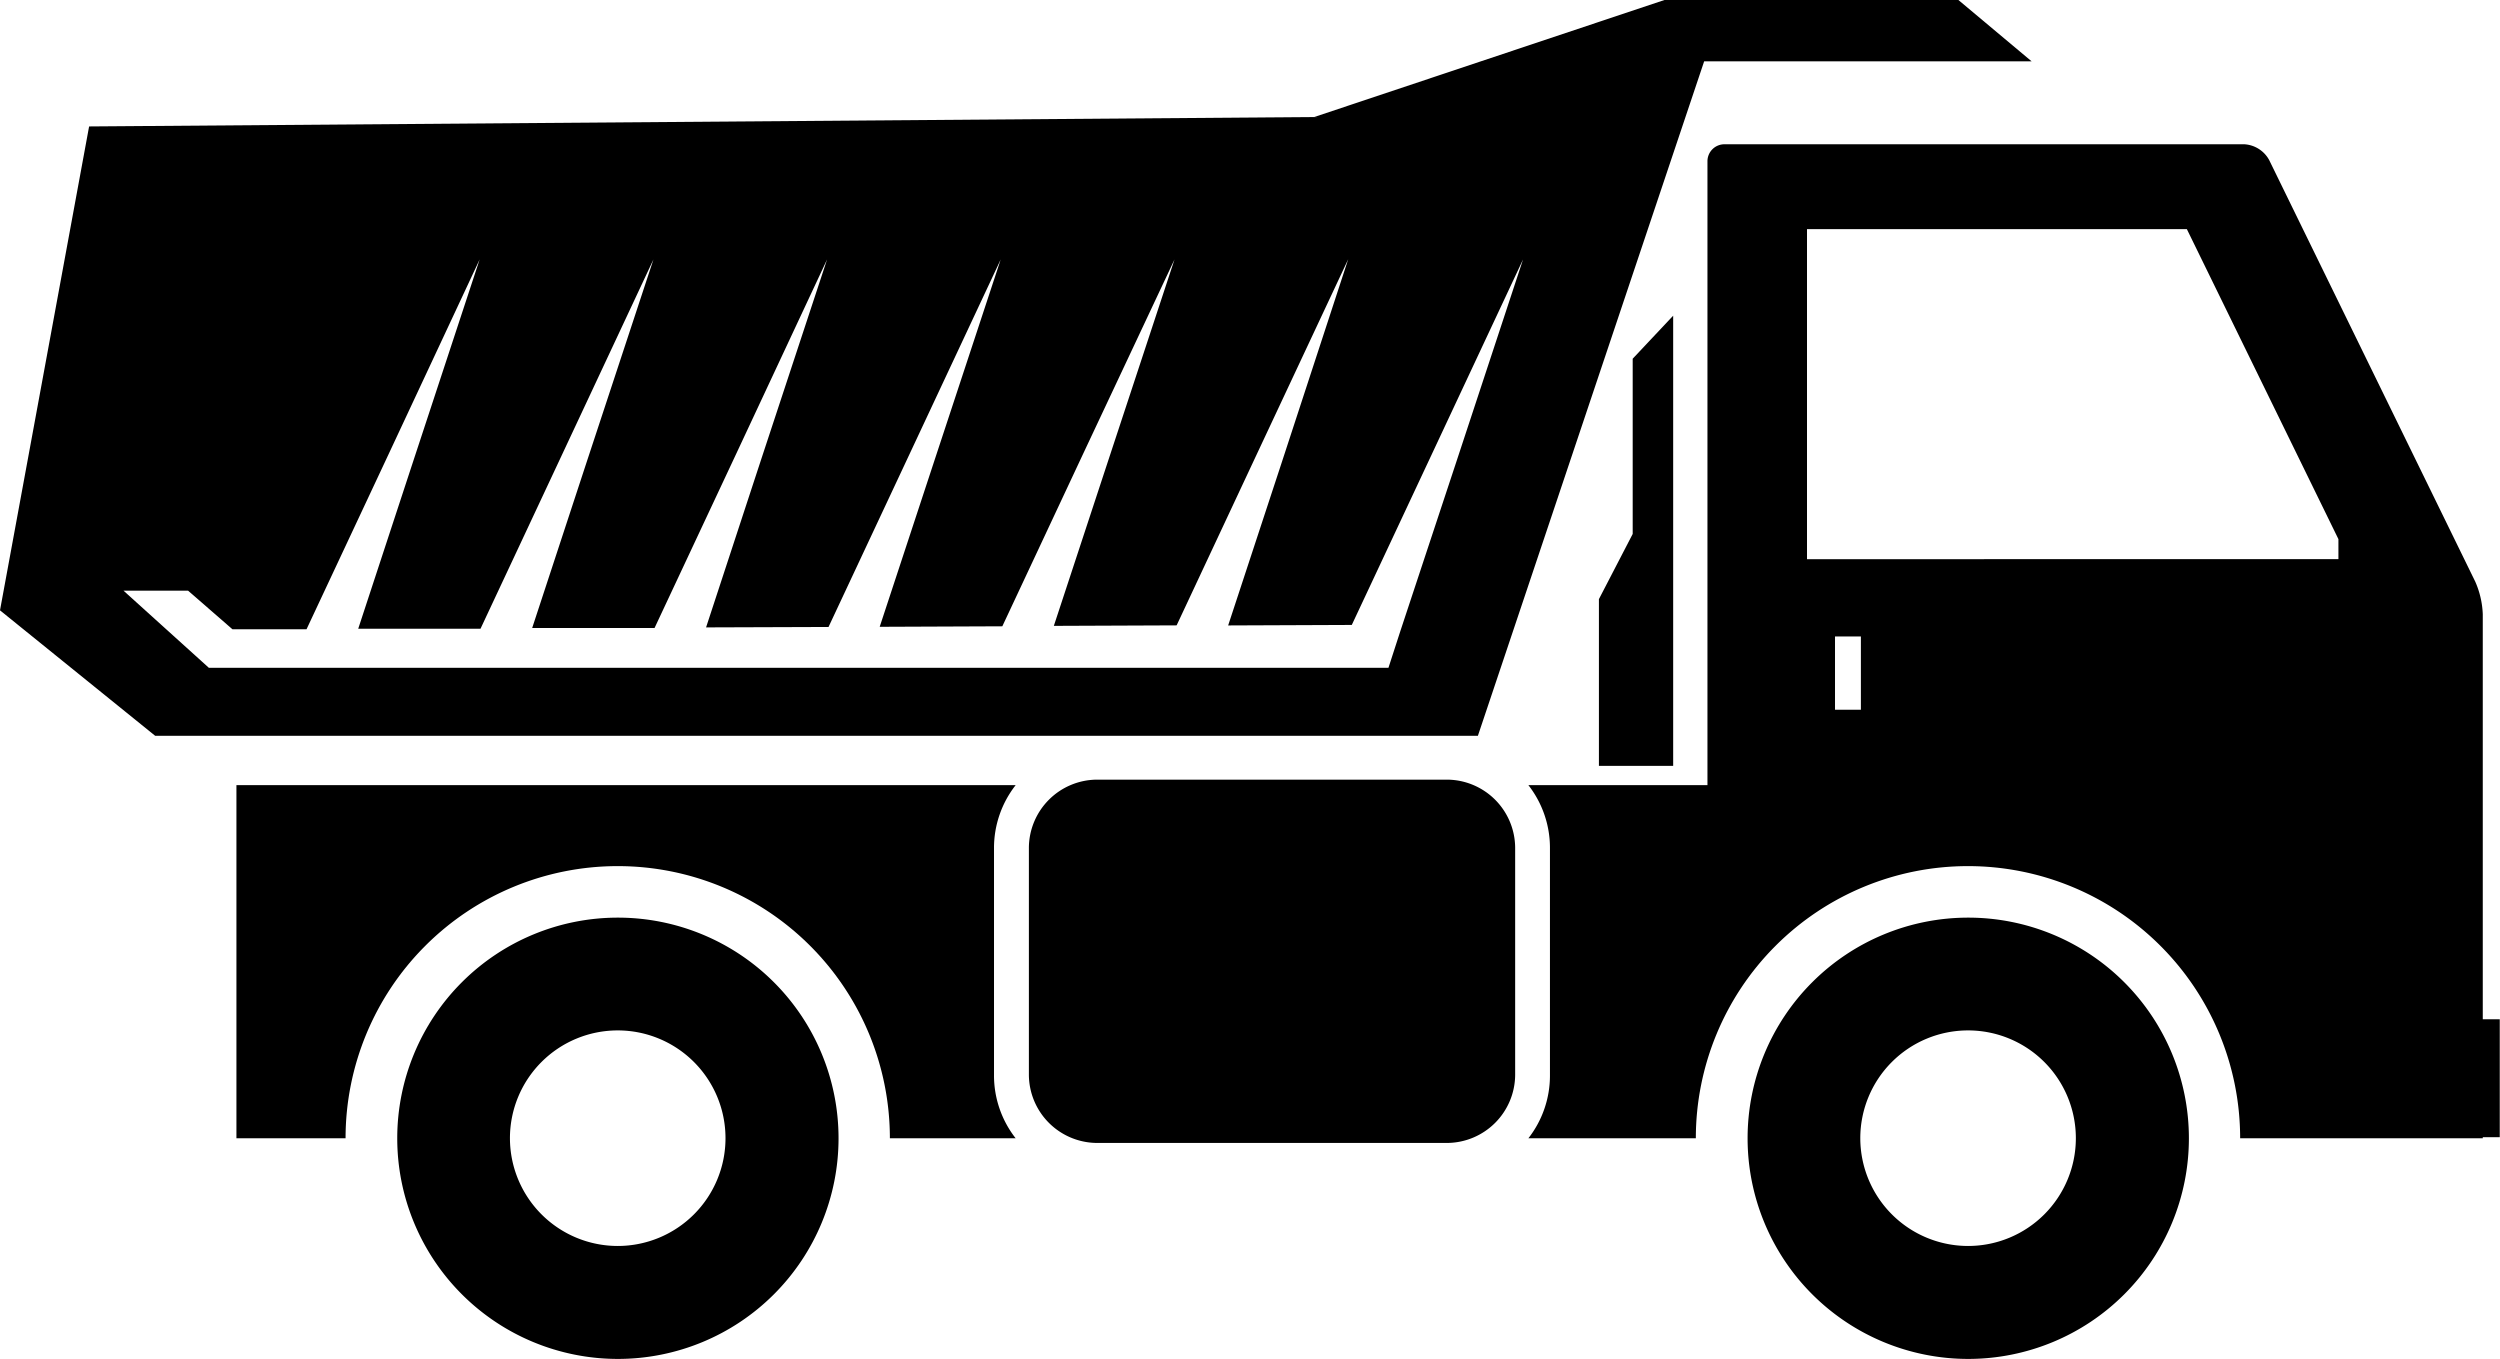
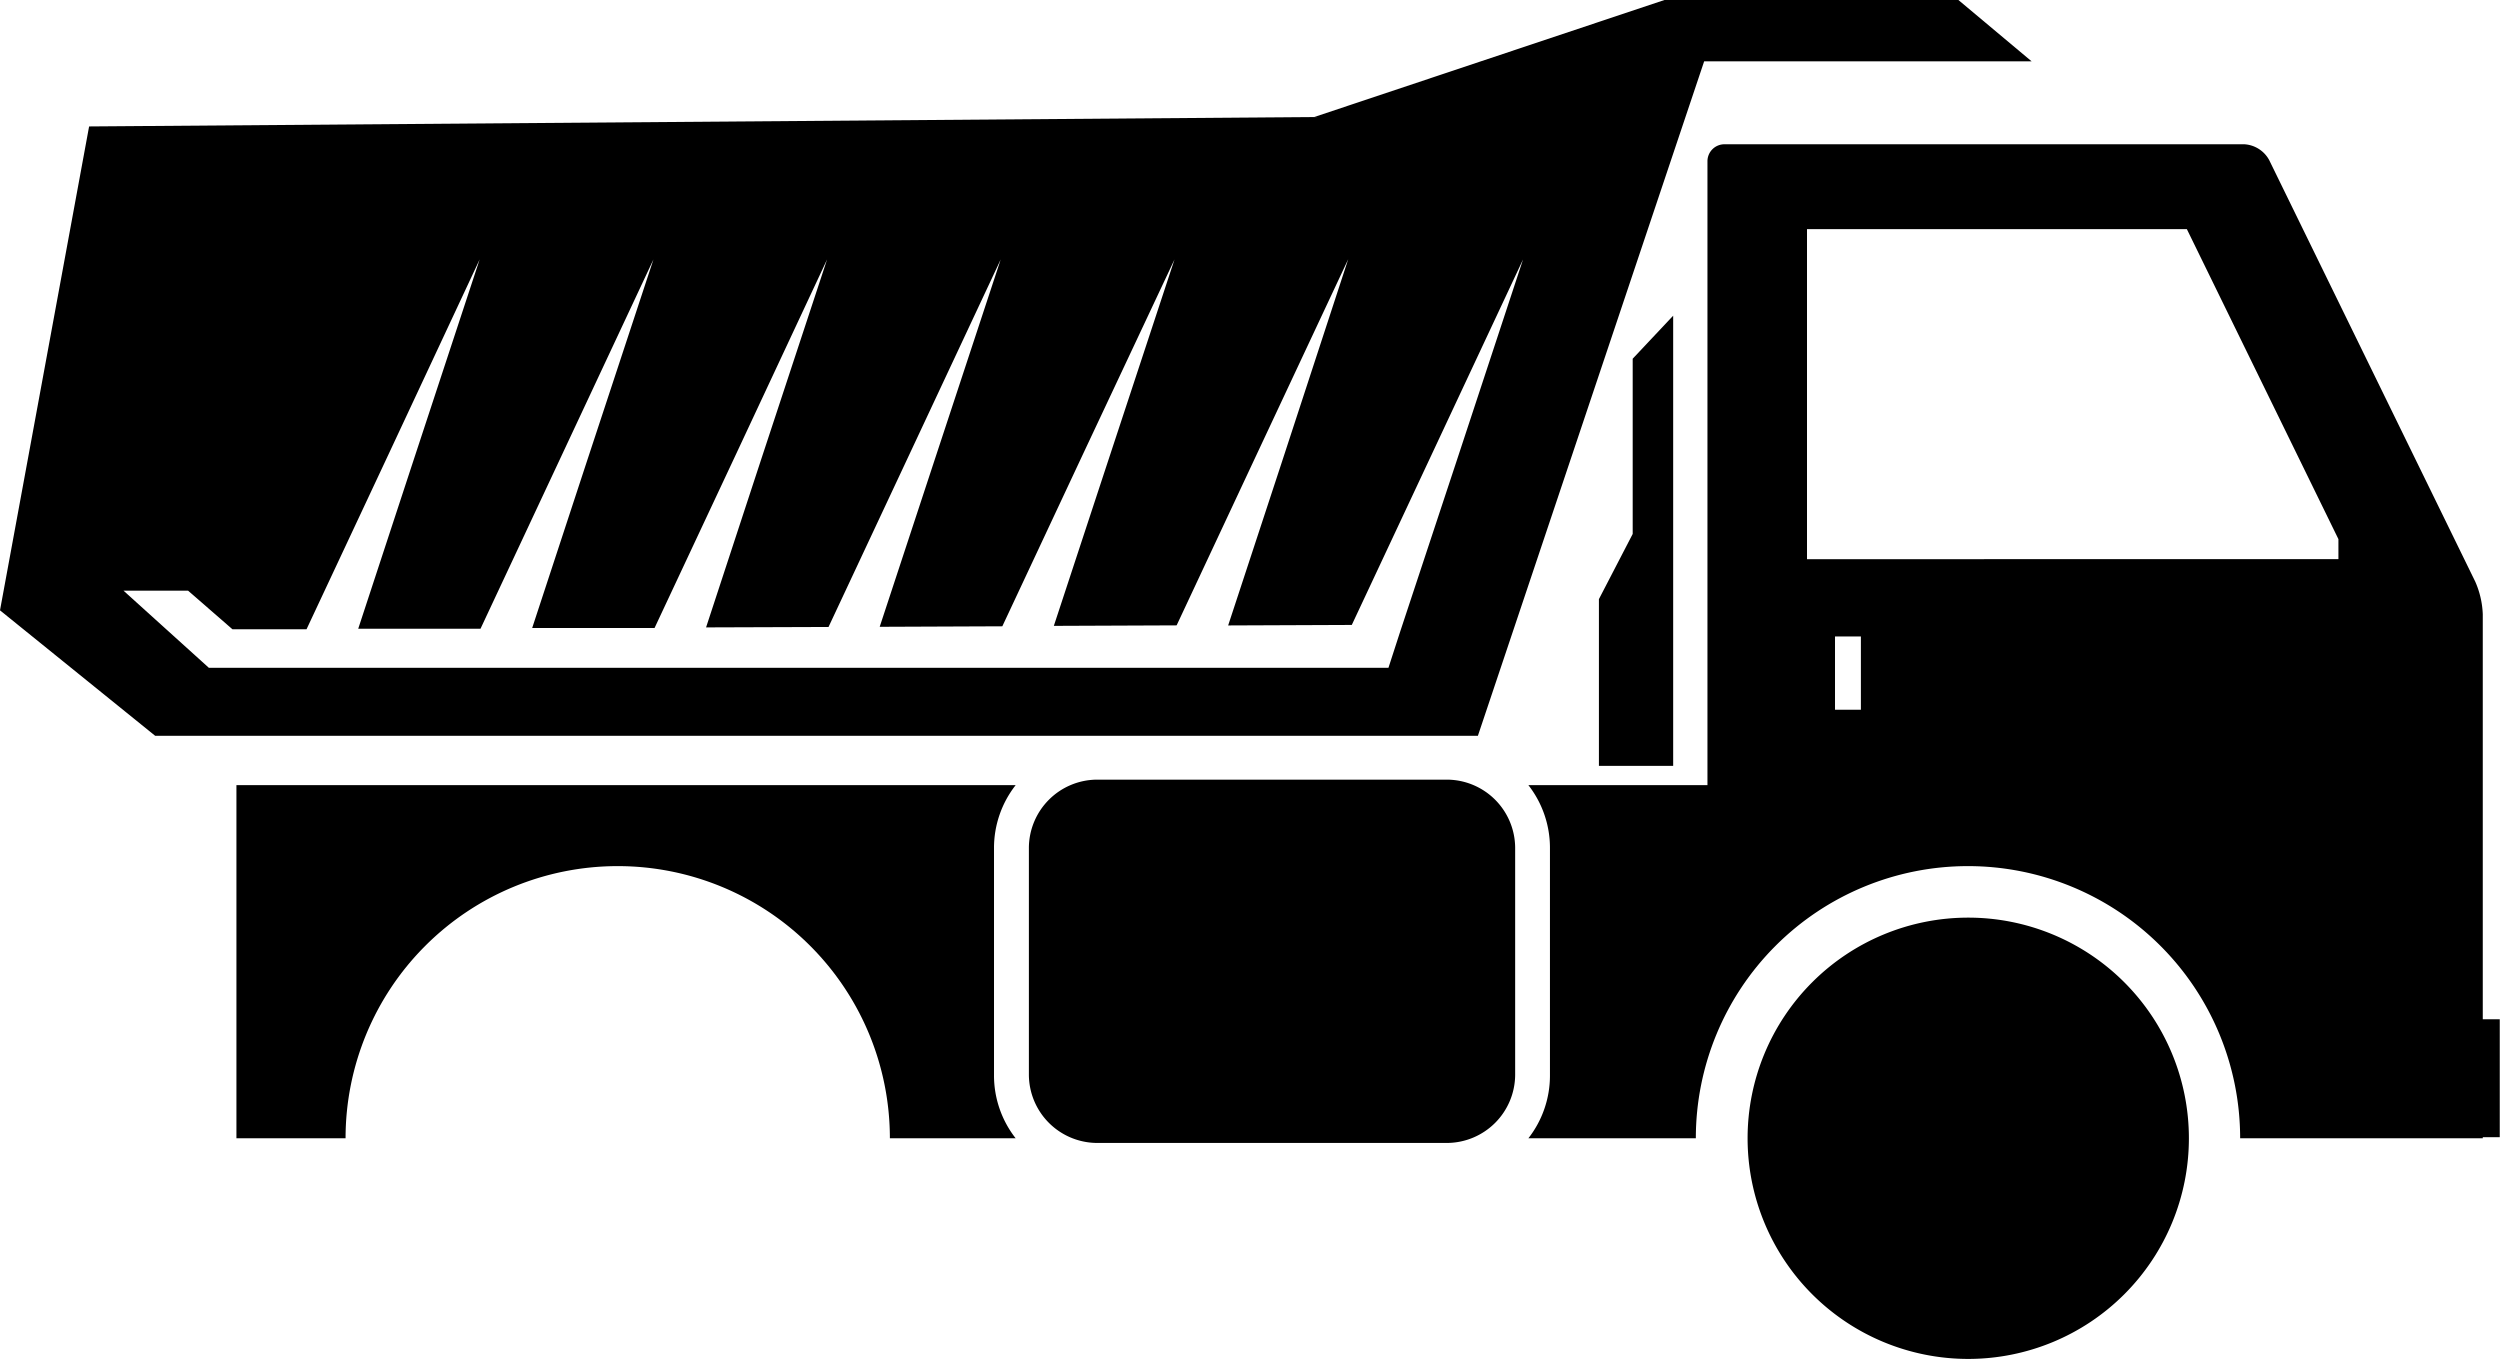
<svg xmlns="http://www.w3.org/2000/svg" viewBox="0 0 294.59 160.11">
  <g id="Laag_2" data-name="Laag 2">
    <g id="icon_set" data-name="icon set">
-       <path d="M205.93,134.13a26,26,0,1,0,26-26A26,26,0,0,0,205.93,134.13Zm13.28,0a12.7,12.7,0,1,1,12.69,12.69A12.71,12.71,0,0,1,219.21,134.13Z" />
-       <path d="M46.81,134.13a26,26,0,1,0,26-26A26,26,0,0,0,46.81,134.13Zm13.28,0a12.7,12.7,0,1,1,12.7,12.69A12.71,12.71,0,0,1,60.09,134.13Z" />
+       <path d="M205.93,134.13a26,26,0,1,0,26-26A26,26,0,0,0,205.93,134.13Zm13.28,0A12.71,12.71,0,0,1,219.21,134.13Z" />
      <path d="M117.13,99.92v26.81a12,12,0,0,0,2.55,7.4H104.86a32.07,32.07,0,0,0-64.14,0H27.86V92.52h91.82A12,12,0,0,0,117.13,99.92Z" />
      <path d="M129.24,91.87h41.3a8.07,8.07,0,0,1,8,8v26.81a8.07,8.07,0,0,1-8,8h-41.3a8.07,8.07,0,0,1-8-8V99.92A8.07,8.07,0,0,1,129.24,91.87Z" />
      <path d="M182.64,99.92v26.81a12,12,0,0,1-2.54,7.4h19.73a32.07,32.07,0,0,1,64.14,0h28.59V134h2V120.11h-2V72.38a10.46,10.46,0,0,0-.89-3.85L267.39,18.86A3.57,3.57,0,0,0,264.47,17H203.2a2,2,0,0,0-2,2V92.52H180.1A12,12,0,0,1,182.64,99.92ZM216.23,75h3.05v8.63h-3.05Zm-3.3-48h44.76l17.86,36.53v2.36H212.93Z" />
      <polygon points="192.39 49.6 192.39 42.27 197.16 37.2 197.16 49.6 197.16 54.51 197.16 90.25 194.78 90.25 192.39 90.25 188.41 90.25 188.41 70.6 192.39 62.92 192.39 54.51 192.39 49.6" />
      <path d="M0,71.92,18.28,86.7H174.15L200.81,7.23H239.4L230.77,0H196.13L154.86,13.79,10.5,14.9ZM14.55,69.6h7.61l5.23,4.55,8.73,0,9.67-20.63L56.52,30.57l-7.9,24L42.21,74.09l14.41,0,9.63-20.56L77,30.57l-7.91,24L62.71,74,77.13,74l9.6-20.48L97.46,30.57l-7.91,24L83.2,73.93l14.43-.05,9.56-20.4,10.73-22.91L110,54.6l-6.34,19.26,14.45-.06,9.52-20.32L138.4,30.57l-7.91,24-6.31,19.18,14.47-.06,9.48-20.24,10.74-22.91L151,54.6l-6.28,19.1,14.57-.06,9.45-20.16,10.73-22.91-7.91,24L165,74.4l-1.39,4.29h-139Z" />
    </g>
  </g>
</svg>